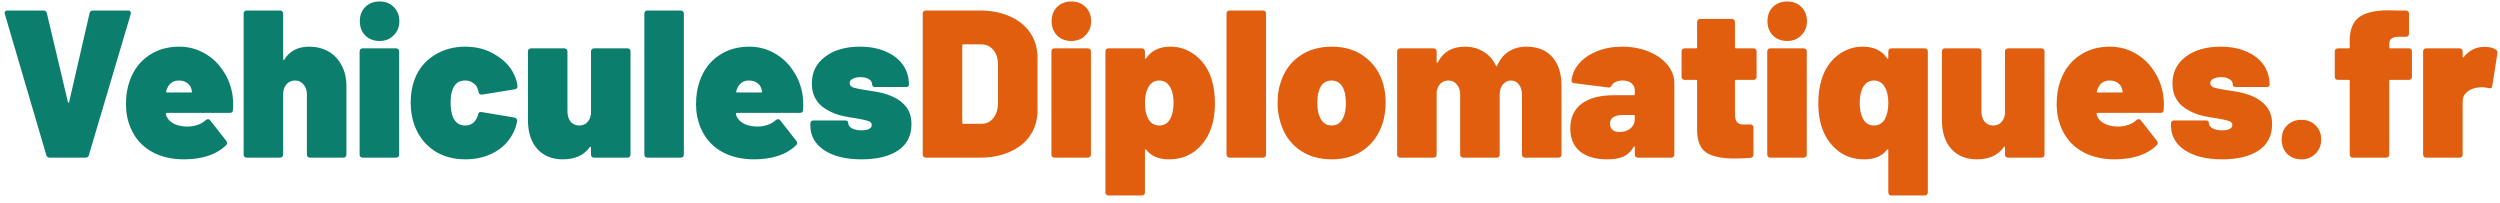
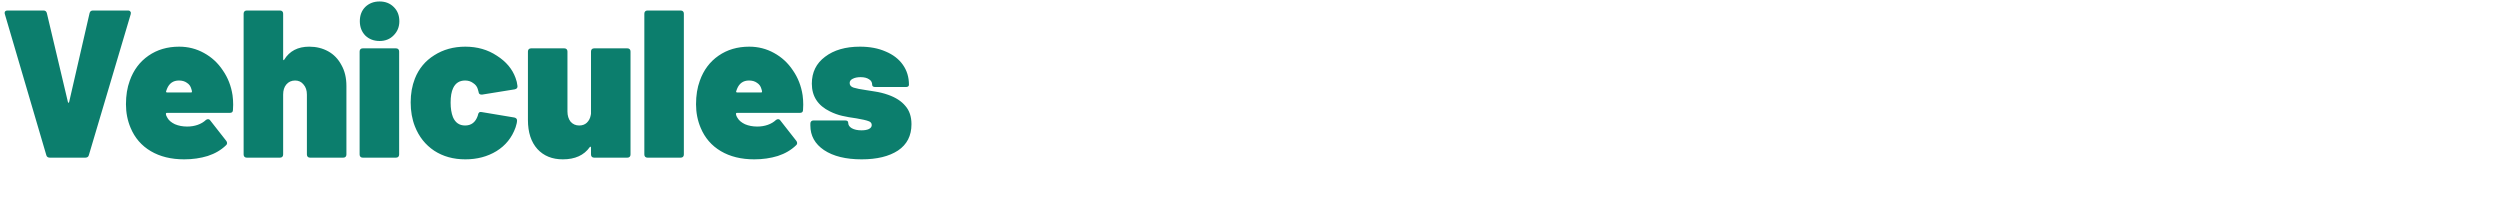
<svg xmlns="http://www.w3.org/2000/svg" width="333" height="27" viewBox="0 0 333 27" fill="none">
  <path d="M6.636 21C6.524 21 6.421 20.972 6.328 20.916C6.235 20.841 6.179 20.748 6.16 20.636L0.644 1.876C0.625 1.839 0.616 1.792 0.616 1.736C0.616 1.512 0.747 1.4 1.008 1.4H5.796C6.039 1.4 6.188 1.521 6.244 1.764L9.044 13.58C9.063 13.655 9.091 13.692 9.128 13.692C9.165 13.692 9.193 13.655 9.212 13.58L11.928 1.764C11.984 1.521 12.133 1.4 12.376 1.4H17.052C17.201 1.4 17.304 1.447 17.36 1.54C17.435 1.615 17.453 1.727 17.416 1.876L11.844 20.636C11.825 20.748 11.769 20.841 11.676 20.916C11.583 20.972 11.48 21 11.368 21H6.636ZM30.974 12.684C31.03 13.095 31.058 13.515 31.058 13.944C31.058 14.243 31.049 14.476 31.03 14.644C31.03 14.905 30.89 15.036 30.61 15.036H22.21C22.136 15.036 22.098 15.073 22.098 15.148C22.098 15.316 22.173 15.512 22.322 15.736C22.509 16.053 22.835 16.324 23.302 16.548C23.788 16.753 24.329 16.856 24.926 16.856C25.43 16.856 25.897 16.781 26.326 16.632C26.756 16.483 27.119 16.268 27.418 15.988C27.512 15.913 27.605 15.876 27.698 15.876C27.829 15.876 27.931 15.932 28.006 16.044L30.134 18.76C30.209 18.853 30.246 18.956 30.246 19.068C30.246 19.18 30.2 19.273 30.106 19.348C29.453 19.983 28.641 20.459 27.67 20.776C26.7 21.075 25.654 21.224 24.534 21.224C22.798 21.224 21.314 20.86 20.082 20.132C18.85 19.404 17.954 18.368 17.394 17.024C16.983 16.053 16.778 15.008 16.778 13.888C16.778 12.712 16.946 11.667 17.282 10.752C17.786 9.333 18.617 8.223 19.774 7.42C20.931 6.617 22.294 6.216 23.862 6.216C25.057 6.216 26.158 6.496 27.166 7.056C28.193 7.616 29.033 8.391 29.686 9.38C30.358 10.351 30.788 11.452 30.974 12.684ZM23.834 10.724C23.069 10.724 22.537 11.097 22.238 11.844L22.126 12.152C22.108 12.208 22.117 12.255 22.154 12.292C22.192 12.311 22.229 12.32 22.266 12.32H25.458C25.533 12.32 25.57 12.283 25.57 12.208C25.57 12.133 25.542 12.012 25.486 11.844C25.393 11.489 25.197 11.219 24.898 11.032C24.618 10.827 24.264 10.724 23.834 10.724ZM41.187 6.216C42.121 6.216 42.961 6.421 43.707 6.832C44.454 7.243 45.042 7.849 45.471 8.652C45.919 9.436 46.143 10.369 46.143 11.452V20.58C46.143 20.711 46.106 20.813 46.031 20.888C45.957 20.963 45.854 21 45.723 21H41.299C41.169 21 41.066 20.963 40.991 20.888C40.917 20.813 40.879 20.711 40.879 20.58V12.6C40.879 12.04 40.73 11.592 40.431 11.256C40.151 10.901 39.778 10.724 39.311 10.724C38.826 10.724 38.434 10.901 38.135 11.256C37.855 11.592 37.715 12.04 37.715 12.6V20.58C37.715 20.711 37.678 20.813 37.603 20.888C37.529 20.963 37.426 21 37.295 21H32.871C32.741 21 32.638 20.963 32.563 20.888C32.489 20.813 32.451 20.711 32.451 20.58V1.82C32.451 1.689 32.489 1.587 32.563 1.512C32.638 1.437 32.741 1.4 32.871 1.4H37.295C37.426 1.4 37.529 1.437 37.603 1.512C37.678 1.587 37.715 1.689 37.715 1.82V7.868C37.715 7.943 37.734 7.989 37.771 8.008C37.809 8.027 37.837 8.008 37.855 7.952C38.565 6.795 39.675 6.216 41.187 6.216ZM50.561 5.46C49.795 5.46 49.161 5.217 48.657 4.732C48.171 4.228 47.929 3.593 47.929 2.828C47.929 2.044 48.171 1.409 48.657 0.924C49.161 0.439 49.795 0.196 50.561 0.196C51.326 0.196 51.951 0.439 52.437 0.924C52.941 1.409 53.193 2.044 53.193 2.828C53.193 3.575 52.941 4.2 52.437 4.704C51.951 5.208 51.326 5.46 50.561 5.46ZM48.321 21C48.19 21 48.087 20.963 48.013 20.888C47.938 20.813 47.901 20.711 47.901 20.58V6.86C47.901 6.729 47.938 6.627 48.013 6.552C48.087 6.477 48.19 6.44 48.321 6.44H52.745C52.875 6.44 52.978 6.477 53.053 6.552C53.127 6.627 53.165 6.729 53.165 6.86V20.58C53.165 20.711 53.127 20.813 53.053 20.888C52.978 20.963 52.875 21 52.745 21H48.321ZM61.982 21.224C60.395 21.224 59.014 20.841 57.838 20.076C56.662 19.292 55.803 18.209 55.262 16.828C54.889 15.876 54.702 14.812 54.702 13.636C54.702 12.479 54.889 11.424 55.262 10.472C55.785 9.147 56.643 8.111 57.838 7.364C59.033 6.599 60.414 6.216 61.982 6.216C63.569 6.216 64.969 6.617 66.182 7.42C67.414 8.204 68.245 9.193 68.674 10.388C68.805 10.724 68.889 11.079 68.926 11.452V11.536C68.926 11.723 68.805 11.844 68.562 11.9L64.222 12.6H64.138C63.895 12.6 63.765 12.479 63.746 12.236L63.634 11.844C63.541 11.527 63.335 11.265 63.018 11.06C62.719 10.836 62.365 10.724 61.954 10.724C61.207 10.724 60.675 11.06 60.358 11.732C60.134 12.199 60.022 12.843 60.022 13.664C60.022 14.429 60.125 15.073 60.33 15.596C60.647 16.343 61.189 16.716 61.954 16.716C62.775 16.716 63.335 16.287 63.634 15.428L63.662 15.316C63.718 14.999 63.877 14.868 64.138 14.924L68.506 15.652C68.749 15.708 68.87 15.839 68.87 16.044C68.87 16.268 68.805 16.576 68.674 16.968C68.189 18.331 67.339 19.385 66.126 20.132C64.931 20.86 63.55 21.224 61.982 21.224ZM78.721 6.86C78.721 6.729 78.758 6.627 78.833 6.552C78.908 6.477 79.01 6.44 79.141 6.44H83.565C83.696 6.44 83.799 6.477 83.873 6.552C83.948 6.627 83.985 6.729 83.985 6.86V20.58C83.985 20.711 83.948 20.813 83.873 20.888C83.799 20.963 83.696 21 83.565 21H79.141C79.01 21 78.908 20.963 78.833 20.888C78.758 20.813 78.721 20.711 78.721 20.58V19.656C78.721 19.6 78.703 19.563 78.665 19.544C78.628 19.525 78.591 19.544 78.553 19.6C77.788 20.683 76.593 21.224 74.969 21.224C73.55 21.224 72.421 20.767 71.581 19.852C70.741 18.919 70.321 17.631 70.321 15.988V6.86C70.321 6.729 70.359 6.627 70.433 6.552C70.508 6.477 70.611 6.44 70.741 6.44H75.165C75.296 6.44 75.398 6.477 75.473 6.552C75.548 6.627 75.585 6.729 75.585 6.86V14.84C75.585 15.4 75.725 15.857 76.005 16.212C76.304 16.548 76.686 16.716 77.153 16.716C77.564 16.716 77.9 16.595 78.161 16.352C78.441 16.091 78.618 15.745 78.693 15.316C78.712 15.279 78.721 15.223 78.721 15.148V6.86ZM86.246 21C86.116 21 86.013 20.963 85.938 20.888C85.864 20.813 85.826 20.711 85.826 20.58V1.82C85.826 1.689 85.864 1.587 85.938 1.512C86.013 1.437 86.116 1.4 86.246 1.4H90.67C90.801 1.4 90.904 1.437 90.978 1.512C91.053 1.587 91.09 1.689 91.09 1.82V20.58C91.09 20.711 91.053 20.813 90.978 20.888C90.904 20.963 90.801 21 90.67 21H86.246ZM106.908 12.684C106.964 13.095 106.992 13.515 106.992 13.944C106.992 14.243 106.982 14.476 106.964 14.644C106.964 14.905 106.824 15.036 106.544 15.036H98.144C98.069 15.036 98.032 15.073 98.032 15.148C98.032 15.316 98.106 15.512 98.256 15.736C98.442 16.053 98.769 16.324 99.236 16.548C99.721 16.753 100.262 16.856 100.86 16.856C101.364 16.856 101.83 16.781 102.26 16.632C102.689 16.483 103.053 16.268 103.352 15.988C103.445 15.913 103.538 15.876 103.632 15.876C103.762 15.876 103.865 15.932 103.94 16.044L106.068 18.76C106.142 18.853 106.18 18.956 106.18 19.068C106.18 19.18 106.133 19.273 106.04 19.348C105.386 19.983 104.574 20.459 103.604 20.776C102.633 21.075 101.588 21.224 100.468 21.224C98.732 21.224 97.248 20.86 96.016 20.132C94.784 19.404 93.888 18.368 93.328 17.024C92.917 16.053 92.712 15.008 92.712 13.888C92.712 12.712 92.88 11.667 93.216 10.752C93.72 9.333 94.55 8.223 95.708 7.42C96.865 6.617 98.228 6.216 99.796 6.216C100.99 6.216 102.092 6.496 103.1 7.056C104.126 7.616 104.966 8.391 105.62 9.38C106.292 10.351 106.721 11.452 106.908 12.684ZM99.768 10.724C99.002 10.724 98.47 11.097 98.172 11.844L98.06 12.152C98.041 12.208 98.05 12.255 98.088 12.292C98.125 12.311 98.162 12.32 98.2 12.32H101.392C101.466 12.32 101.504 12.283 101.504 12.208C101.504 12.133 101.476 12.012 101.42 11.844C101.326 11.489 101.13 11.219 100.832 11.032C100.552 10.827 100.197 10.724 99.768 10.724ZM114.772 21.224C112.663 21.224 110.992 20.813 109.76 19.992C108.547 19.171 107.94 18.079 107.94 16.716V16.464C107.94 16.333 107.978 16.231 108.052 16.156C108.127 16.081 108.23 16.044 108.36 16.044H112.56C112.84 16.044 112.98 16.147 112.98 16.352C112.98 16.651 113.139 16.893 113.456 17.08C113.792 17.267 114.222 17.36 114.744 17.36C115.155 17.36 115.482 17.304 115.724 17.192C115.986 17.061 116.116 16.884 116.116 16.66C116.116 16.399 115.967 16.221 115.668 16.128C115.37 16.016 114.838 15.895 114.072 15.764C113.363 15.671 112.728 15.559 112.168 15.428C111.608 15.297 111.067 15.101 110.544 14.84C108.939 14.056 108.136 12.824 108.136 11.144C108.136 9.632 108.724 8.437 109.9 7.56C111.076 6.664 112.626 6.216 114.548 6.216C115.855 6.216 116.994 6.431 117.964 6.86C118.954 7.271 119.719 7.859 120.26 8.624C120.802 9.389 121.072 10.276 121.072 11.284C121.072 11.489 120.932 11.592 120.652 11.592H116.592C116.312 11.592 116.172 11.489 116.172 11.284C116.172 10.967 116.032 10.724 115.752 10.556C115.472 10.369 115.099 10.276 114.632 10.276C114.203 10.276 113.848 10.351 113.568 10.5C113.307 10.631 113.176 10.817 113.176 11.06C113.176 11.359 113.354 11.564 113.708 11.676C114.063 11.788 114.632 11.9 115.416 12.012C115.51 12.031 115.864 12.087 116.48 12.18C117.115 12.273 117.722 12.423 118.3 12.628C119.308 12.983 120.074 13.477 120.596 14.112C121.138 14.728 121.408 15.54 121.408 16.548C121.408 18.079 120.811 19.245 119.616 20.048C118.422 20.832 116.807 21.224 114.772 21.224Z" fill="#0C7E6D" />
-   <path d="M123.328 21C123.198 21 123.095 20.963 123.02 20.888C122.946 20.813 122.908 20.711 122.908 20.58V1.82C122.908 1.689 122.946 1.587 123.02 1.512C123.095 1.437 123.198 1.4 123.328 1.4H130.524C132.036 1.4 133.371 1.661 134.528 2.184C135.704 2.707 136.61 3.444 137.244 4.396C137.879 5.348 138.196 6.449 138.196 7.7V14.7C138.196 15.951 137.879 17.052 137.244 18.004C136.61 18.956 135.704 19.693 134.528 20.216C133.371 20.739 132.036 21 130.524 21H123.328ZM128.172 16.352C128.172 16.445 128.219 16.492 128.312 16.492H130.72C131.355 16.492 131.878 16.249 132.288 15.764C132.699 15.26 132.914 14.607 132.932 13.804V8.596C132.932 7.793 132.727 7.149 132.316 6.664C131.906 6.16 131.364 5.908 130.692 5.908H128.312C128.219 5.908 128.172 5.955 128.172 6.048V16.352ZM142.709 5.46C141.944 5.46 141.309 5.217 140.805 4.732C140.32 4.228 140.077 3.593 140.077 2.828C140.077 2.044 140.32 1.409 140.805 0.924C141.309 0.439 141.944 0.196 142.709 0.196C143.474 0.196 144.1 0.439 144.585 0.924C145.089 1.409 145.341 2.044 145.341 2.828C145.341 3.575 145.089 4.2 144.585 4.704C144.1 5.208 143.474 5.46 142.709 5.46ZM140.469 21C140.338 21 140.236 20.963 140.161 20.888C140.086 20.813 140.049 20.711 140.049 20.58V6.86C140.049 6.729 140.086 6.627 140.161 6.552C140.236 6.477 140.338 6.44 140.469 6.44H144.893C145.024 6.44 145.126 6.477 145.201 6.552C145.276 6.627 145.313 6.729 145.313 6.86V20.58C145.313 20.711 145.276 20.813 145.201 20.888C145.126 20.963 145.024 21 144.893 21H140.469ZM161.41 10.64C161.69 11.573 161.83 12.619 161.83 13.776C161.83 15.12 161.625 16.315 161.214 17.36C160.766 18.499 160.066 19.432 159.114 20.16C158.162 20.869 157.024 21.224 155.698 21.224C154.336 21.224 153.328 20.795 152.674 19.936C152.637 19.899 152.6 19.889 152.562 19.908C152.525 19.908 152.506 19.936 152.506 19.992V25.62C152.506 25.751 152.469 25.853 152.394 25.928C152.32 26.003 152.217 26.04 152.086 26.04H147.662C147.532 26.04 147.429 26.003 147.354 25.928C147.28 25.853 147.242 25.751 147.242 25.62V6.86C147.242 6.729 147.28 6.627 147.354 6.552C147.429 6.477 147.532 6.44 147.662 6.44H152.086C152.217 6.44 152.32 6.477 152.394 6.552C152.469 6.627 152.506 6.729 152.506 6.86V7.7C152.506 7.756 152.525 7.793 152.562 7.812C152.6 7.831 152.637 7.812 152.674 7.756C153.365 6.729 154.448 6.216 155.922 6.216C157.173 6.216 158.293 6.617 159.282 7.42C160.29 8.204 161 9.277 161.41 10.64ZM155.894 15.792C156.174 15.251 156.314 14.551 156.314 13.692C156.314 12.852 156.174 12.171 155.894 11.648C155.558 11.032 155.064 10.724 154.41 10.724C153.757 10.724 153.262 11.041 152.926 11.676C152.646 12.199 152.506 12.871 152.506 13.692C152.506 14.588 152.656 15.307 152.954 15.848C153.29 16.427 153.776 16.716 154.41 16.716C155.082 16.716 155.577 16.408 155.894 15.792ZM163.793 21C163.663 21 163.56 20.963 163.485 20.888C163.411 20.813 163.373 20.711 163.373 20.58V1.82C163.373 1.689 163.411 1.587 163.485 1.512C163.56 1.437 163.663 1.4 163.793 1.4H168.217C168.348 1.4 168.451 1.437 168.525 1.512C168.6 1.587 168.637 1.689 168.637 1.82V20.58C168.637 20.711 168.6 20.813 168.525 20.888C168.451 20.963 168.348 21 168.217 21H163.793ZM177.371 21.224C175.597 21.224 174.095 20.748 172.863 19.796C171.649 18.844 170.847 17.556 170.455 15.932C170.268 15.26 170.175 14.513 170.175 13.692C170.175 12.777 170.287 11.947 170.511 11.2C170.959 9.651 171.78 8.437 172.975 7.56C174.188 6.664 175.663 6.216 177.399 6.216C179.135 6.216 180.591 6.664 181.767 7.56C182.961 8.437 183.783 9.632 184.231 11.144C184.455 11.928 184.567 12.759 184.567 13.636C184.567 14.345 184.492 15.055 184.343 15.764C183.951 17.444 183.139 18.779 181.907 19.768C180.693 20.739 179.181 21.224 177.371 21.224ZM177.371 16.716C177.856 16.716 178.248 16.557 178.547 16.24C178.845 15.904 179.051 15.465 179.163 14.924C179.237 14.569 179.275 14.149 179.275 13.664C179.275 13.235 179.228 12.805 179.135 12.376C178.855 11.275 178.267 10.724 177.371 10.724C176.437 10.724 175.849 11.275 175.607 12.376C175.513 12.693 175.467 13.123 175.467 13.664C175.467 14.149 175.504 14.569 175.579 14.924C175.859 16.119 176.456 16.716 177.371 16.716ZM203.316 6.216C204.791 6.216 205.939 6.673 206.76 7.588C207.581 8.503 207.992 9.791 207.992 11.452V20.58C207.992 20.711 207.955 20.813 207.88 20.888C207.805 20.963 207.703 21 207.572 21H203.148C203.017 21 202.915 20.963 202.84 20.888C202.765 20.813 202.728 20.711 202.728 20.58V12.6C202.728 12.04 202.588 11.592 202.308 11.256C202.047 10.901 201.701 10.724 201.272 10.724C200.824 10.724 200.46 10.901 200.18 11.256C199.9 11.592 199.76 12.04 199.76 12.6V20.58C199.76 20.711 199.723 20.813 199.648 20.888C199.573 20.963 199.471 21 199.34 21H194.916C194.785 21 194.683 20.963 194.608 20.888C194.533 20.813 194.496 20.711 194.496 20.58V12.6C194.496 12.04 194.347 11.592 194.048 11.256C193.768 10.901 193.395 10.724 192.928 10.724C192.517 10.724 192.172 10.855 191.892 11.116C191.631 11.359 191.463 11.695 191.388 12.124C191.369 12.161 191.36 12.217 191.36 12.292V20.58C191.36 20.711 191.323 20.813 191.248 20.888C191.173 20.963 191.071 21 190.94 21H186.516C186.385 21 186.283 20.963 186.208 20.888C186.133 20.813 186.096 20.711 186.096 20.58V6.86C186.096 6.729 186.133 6.627 186.208 6.552C186.283 6.477 186.385 6.44 186.516 6.44H190.94C191.071 6.44 191.173 6.477 191.248 6.552C191.323 6.627 191.36 6.729 191.36 6.86V8.26C191.36 8.335 191.379 8.372 191.416 8.372C191.453 8.372 191.491 8.344 191.528 8.288C192.237 6.907 193.432 6.216 195.112 6.216C196.064 6.216 196.895 6.44 197.604 6.888C198.332 7.317 198.883 7.943 199.256 8.764C199.312 8.857 199.368 8.848 199.424 8.736C199.797 7.896 200.311 7.271 200.964 6.86C201.636 6.431 202.42 6.216 203.316 6.216ZM216.076 6.216C217.346 6.216 218.512 6.431 219.576 6.86C220.64 7.289 221.48 7.877 222.096 8.624C222.712 9.371 223.02 10.183 223.02 11.06V20.58C223.02 20.711 222.983 20.813 222.908 20.888C222.834 20.963 222.731 21 222.6 21H218.176C218.046 21 217.943 20.963 217.868 20.888C217.794 20.813 217.756 20.711 217.756 20.58V19.6C217.756 19.525 217.738 19.488 217.7 19.488C217.682 19.469 217.654 19.488 217.616 19.544C217.299 20.123 216.86 20.552 216.3 20.832C215.74 21.093 215.003 21.224 214.088 21.224C212.558 21.224 211.354 20.879 210.476 20.188C209.599 19.479 209.16 18.452 209.16 17.108C209.16 15.689 209.655 14.597 210.644 13.832C211.652 13.067 213.108 12.684 215.012 12.684H217.616C217.71 12.684 217.756 12.637 217.756 12.544V12.04C217.756 11.648 217.607 11.331 217.308 11.088C217.028 10.845 216.646 10.724 216.16 10.724C215.824 10.724 215.526 10.78 215.264 10.892C215.003 11.004 214.816 11.153 214.704 11.34C214.63 11.471 214.555 11.564 214.48 11.62C214.424 11.657 214.34 11.667 214.228 11.648L209.72 11.088C209.459 11.051 209.328 10.939 209.328 10.752C209.403 9.912 209.739 9.147 210.336 8.456C210.934 7.765 211.727 7.224 212.716 6.832C213.724 6.421 214.844 6.216 216.076 6.216ZM215.712 17.584C216.31 17.584 216.795 17.425 217.168 17.108C217.56 16.791 217.756 16.361 217.756 15.82V15.456C217.756 15.363 217.71 15.316 217.616 15.316H216.216C215.04 15.316 214.452 15.699 214.452 16.464C214.452 16.8 214.555 17.071 214.76 17.276C214.984 17.481 215.302 17.584 215.712 17.584ZM233.979 10.22C233.979 10.351 233.942 10.453 233.867 10.528C233.792 10.603 233.69 10.64 233.559 10.64H231.235C231.142 10.64 231.095 10.687 231.095 10.78V15.176C231.095 16.109 231.431 16.576 232.103 16.576H233.139C233.27 16.576 233.372 16.613 233.447 16.688C233.522 16.763 233.559 16.865 233.559 16.996V20.58C233.559 20.841 233.419 20.991 233.139 21.028C232.411 21.084 231.711 21.112 231.039 21.112C229.34 21.112 228.09 20.851 227.287 20.328C226.484 19.805 226.074 18.816 226.055 17.36V10.78C226.055 10.687 226.008 10.64 225.915 10.64H224.403C224.272 10.64 224.17 10.603 224.095 10.528C224.02 10.453 223.983 10.351 223.983 10.22V6.86C223.983 6.729 224.02 6.627 224.095 6.552C224.17 6.477 224.272 6.44 224.403 6.44H225.915C226.008 6.44 226.055 6.393 226.055 6.3V2.94C226.055 2.809 226.092 2.707 226.167 2.632C226.242 2.557 226.344 2.52 226.475 2.52H230.675C230.806 2.52 230.908 2.557 230.983 2.632C231.058 2.707 231.095 2.809 231.095 2.94V6.3C231.095 6.393 231.142 6.44 231.235 6.44H233.559C233.69 6.44 233.792 6.477 233.867 6.552C233.942 6.627 233.979 6.729 233.979 6.86V10.22ZM238.057 5.46C237.291 5.46 236.657 5.217 236.153 4.732C235.667 4.228 235.425 3.593 235.425 2.828C235.425 2.044 235.667 1.409 236.153 0.924C236.657 0.439 237.291 0.196 238.057 0.196C238.822 0.196 239.447 0.439 239.933 0.924C240.437 1.409 240.689 2.044 240.689 2.828C240.689 3.575 240.437 4.2 239.933 4.704C239.447 5.208 238.822 5.46 238.057 5.46ZM235.817 21C235.686 21 235.583 20.963 235.509 20.888C235.434 20.813 235.397 20.711 235.397 20.58V6.86C235.397 6.729 235.434 6.627 235.509 6.552C235.583 6.477 235.686 6.44 235.817 6.44H240.241C240.371 6.44 240.474 6.477 240.549 6.552C240.623 6.627 240.661 6.729 240.661 6.86V20.58C240.661 20.711 240.623 20.813 240.549 20.888C240.474 20.963 240.371 21 240.241 21H235.817ZM251.522 6.86C251.522 6.729 251.559 6.627 251.634 6.552C251.709 6.477 251.811 6.44 251.942 6.44H256.366C256.497 6.44 256.599 6.477 256.674 6.552C256.749 6.627 256.786 6.729 256.786 6.86V25.62C256.786 25.751 256.749 25.853 256.674 25.928C256.599 26.003 256.497 26.04 256.366 26.04H251.942C251.811 26.04 251.709 26.003 251.634 25.928C251.559 25.853 251.522 25.751 251.522 25.62V19.992C251.522 19.936 251.503 19.908 251.466 19.908C251.429 19.889 251.391 19.899 251.354 19.936C250.701 20.795 249.693 21.224 248.33 21.224C247.005 21.224 245.866 20.869 244.914 20.16C243.962 19.432 243.262 18.499 242.814 17.36C242.403 16.315 242.198 15.12 242.198 13.776C242.198 12.619 242.338 11.573 242.618 10.64C243.029 9.277 243.729 8.204 244.718 7.42C245.726 6.617 246.855 6.216 248.106 6.216C249.581 6.216 250.663 6.729 251.354 7.756C251.391 7.812 251.429 7.831 251.466 7.812C251.503 7.793 251.522 7.756 251.522 7.7V6.86ZM251.074 15.848C251.373 15.307 251.522 14.588 251.522 13.692C251.522 12.871 251.382 12.199 251.102 11.676C250.766 11.041 250.271 10.724 249.618 10.724C248.965 10.724 248.47 11.032 248.134 11.648C247.854 12.171 247.714 12.852 247.714 13.692C247.714 14.569 247.854 15.269 248.134 15.792C248.451 16.408 248.946 16.716 249.618 16.716C250.253 16.716 250.738 16.427 251.074 15.848ZM267.065 6.86C267.065 6.729 267.102 6.627 267.177 6.552C267.252 6.477 267.354 6.44 267.485 6.44H271.909C272.04 6.44 272.142 6.477 272.217 6.552C272.292 6.627 272.329 6.729 272.329 6.86V20.58C272.329 20.711 272.292 20.813 272.217 20.888C272.142 20.963 272.04 21 271.909 21H267.485C267.354 21 267.252 20.963 267.177 20.888C267.102 20.813 267.065 20.711 267.065 20.58V19.656C267.065 19.6 267.046 19.563 267.009 19.544C266.972 19.525 266.934 19.544 266.897 19.6C266.132 20.683 264.937 21.224 263.313 21.224C261.894 21.224 260.765 20.767 259.925 19.852C259.085 18.919 258.665 17.631 258.665 15.988V6.86C258.665 6.729 258.702 6.627 258.777 6.552C258.852 6.477 258.954 6.44 259.085 6.44H263.509C263.64 6.44 263.742 6.477 263.817 6.552C263.892 6.627 263.929 6.729 263.929 6.86V14.84C263.929 15.4 264.069 15.857 264.349 16.212C264.648 16.548 265.03 16.716 265.497 16.716C265.908 16.716 266.244 16.595 266.505 16.352C266.785 16.091 266.962 15.745 267.037 15.316C267.056 15.279 267.065 15.223 267.065 15.148V6.86ZM288.142 12.684C288.198 13.095 288.226 13.515 288.226 13.944C288.226 14.243 288.217 14.476 288.198 14.644C288.198 14.905 288.058 15.036 287.778 15.036H279.378C279.303 15.036 279.266 15.073 279.266 15.148C279.266 15.316 279.341 15.512 279.49 15.736C279.677 16.053 280.003 16.324 280.47 16.548C280.955 16.753 281.497 16.856 282.094 16.856C282.598 16.856 283.065 16.781 283.494 16.632C283.923 16.483 284.287 16.268 284.586 15.988C284.679 15.913 284.773 15.876 284.866 15.876C284.997 15.876 285.099 15.932 285.174 16.044L287.302 18.76C287.377 18.853 287.414 18.956 287.414 19.068C287.414 19.18 287.367 19.273 287.274 19.348C286.621 19.983 285.809 20.459 284.838 20.776C283.867 21.075 282.822 21.224 281.702 21.224C279.966 21.224 278.482 20.86 277.25 20.132C276.018 19.404 275.122 18.368 274.562 17.024C274.151 16.053 273.946 15.008 273.946 13.888C273.946 12.712 274.114 11.667 274.45 10.752C274.954 9.333 275.785 8.223 276.942 7.42C278.099 6.617 279.462 6.216 281.03 6.216C282.225 6.216 283.326 6.496 284.334 7.056C285.361 7.616 286.201 8.391 286.854 9.38C287.526 10.351 287.955 11.452 288.142 12.684ZM281.002 10.724C280.237 10.724 279.705 11.097 279.406 11.844L279.294 12.152C279.275 12.208 279.285 12.255 279.322 12.292C279.359 12.311 279.397 12.32 279.434 12.32H282.626C282.701 12.32 282.738 12.283 282.738 12.208C282.738 12.133 282.71 12.012 282.654 11.844C282.561 11.489 282.365 11.219 282.066 11.032C281.786 10.827 281.431 10.724 281.002 10.724ZM296.007 21.224C293.897 21.224 292.227 20.813 290.995 19.992C289.781 19.171 289.175 18.079 289.175 16.716V16.464C289.175 16.333 289.212 16.231 289.287 16.156C289.361 16.081 289.464 16.044 289.595 16.044H293.795C294.075 16.044 294.215 16.147 294.215 16.352C294.215 16.651 294.373 16.893 294.691 17.08C295.027 17.267 295.456 17.36 295.979 17.36C296.389 17.36 296.716 17.304 296.959 17.192C297.22 17.061 297.351 16.884 297.351 16.66C297.351 16.399 297.201 16.221 296.903 16.128C296.604 16.016 296.072 15.895 295.307 15.764C294.597 15.671 293.963 15.559 293.403 15.428C292.843 15.297 292.301 15.101 291.779 14.84C290.173 14.056 289.371 12.824 289.371 11.144C289.371 9.632 289.959 8.437 291.135 7.56C292.311 6.664 293.86 6.216 295.783 6.216C297.089 6.216 298.228 6.431 299.199 6.86C300.188 7.271 300.953 7.859 301.495 8.624C302.036 9.389 302.307 10.276 302.307 11.284C302.307 11.489 302.167 11.592 301.887 11.592H297.827C297.547 11.592 297.407 11.489 297.407 11.284C297.407 10.967 297.267 10.724 296.987 10.556C296.707 10.369 296.333 10.276 295.867 10.276C295.437 10.276 295.083 10.351 294.803 10.5C294.541 10.631 294.411 10.817 294.411 11.06C294.411 11.359 294.588 11.564 294.943 11.676C295.297 11.788 295.867 11.9 296.651 12.012C296.744 12.031 297.099 12.087 297.715 12.18C298.349 12.273 298.956 12.423 299.535 12.628C300.543 12.983 301.308 13.477 301.831 14.112C302.372 14.728 302.643 15.54 302.643 16.548C302.643 18.079 302.045 19.245 300.851 20.048C299.656 20.832 298.041 21.224 296.007 21.224ZM306.551 21.224C305.785 21.224 305.151 20.981 304.647 20.496C304.161 19.992 303.919 19.357 303.919 18.592C303.919 17.808 304.161 17.173 304.647 16.688C305.151 16.203 305.785 15.96 306.551 15.96C307.316 15.96 307.941 16.203 308.427 16.688C308.931 17.173 309.183 17.808 309.183 18.592C309.183 19.339 308.931 19.964 308.427 20.468C307.923 20.972 307.297 21.224 306.551 21.224ZM320.85 6.44C320.98 6.44 321.083 6.477 321.158 6.552C321.232 6.627 321.27 6.729 321.27 6.86V10.22C321.27 10.351 321.232 10.453 321.158 10.528C321.083 10.603 320.98 10.64 320.85 10.64H318.386C318.292 10.64 318.246 10.687 318.246 10.78V20.58C318.246 20.711 318.208 20.813 318.134 20.888C318.059 20.963 317.956 21 317.826 21H313.402C313.271 21 313.168 20.963 313.094 20.888C313.019 20.813 312.982 20.711 312.982 20.58V10.78C312.982 10.687 312.935 10.64 312.842 10.64H311.414C311.283 10.64 311.18 10.603 311.106 10.528C311.031 10.453 310.994 10.351 310.994 10.22V6.86C310.994 6.729 311.031 6.627 311.106 6.552C311.18 6.477 311.283 6.44 311.414 6.44H312.842C312.935 6.44 312.982 6.393 312.982 6.3V5.432C312.982 3.995 313.383 2.959 314.186 2.324C315.007 1.689 316.351 1.372 318.218 1.372C318.684 1.372 319.039 1.381 319.282 1.4H320.458C320.588 1.4 320.691 1.437 320.766 1.512C320.84 1.587 320.878 1.689 320.878 1.82V4.48C320.878 4.611 320.84 4.713 320.766 4.788C320.691 4.863 320.588 4.9 320.458 4.9H319.282C318.908 4.937 318.638 5.04 318.47 5.208C318.32 5.357 318.246 5.591 318.246 5.908V6.3C318.246 6.393 318.292 6.44 318.386 6.44H320.85ZM330.936 6.244C331.571 6.244 332.075 6.365 332.448 6.608C332.616 6.701 332.681 6.879 332.644 7.14L331.972 11.452C331.953 11.601 331.897 11.695 331.804 11.732C331.729 11.769 331.617 11.769 331.468 11.732C331.132 11.657 330.833 11.62 330.572 11.62C330.292 11.62 330.031 11.648 329.788 11.704C329.303 11.797 328.883 12.003 328.528 12.32C328.192 12.619 328.024 13.029 328.024 13.552V20.58C328.024 20.711 327.987 20.813 327.912 20.888C327.837 20.963 327.735 21 327.604 21H323.18C323.049 21 322.947 20.963 322.872 20.888C322.797 20.813 322.76 20.711 322.76 20.58V6.86C322.76 6.729 322.797 6.627 322.872 6.552C322.947 6.477 323.049 6.44 323.18 6.44H327.604C327.735 6.44 327.837 6.477 327.912 6.552C327.987 6.627 328.024 6.729 328.024 6.86V7.532C328.024 7.588 328.043 7.625 328.08 7.644C328.117 7.663 328.145 7.653 328.164 7.616C328.873 6.701 329.797 6.244 330.936 6.244Z" fill="#E15E0E" />
</svg>